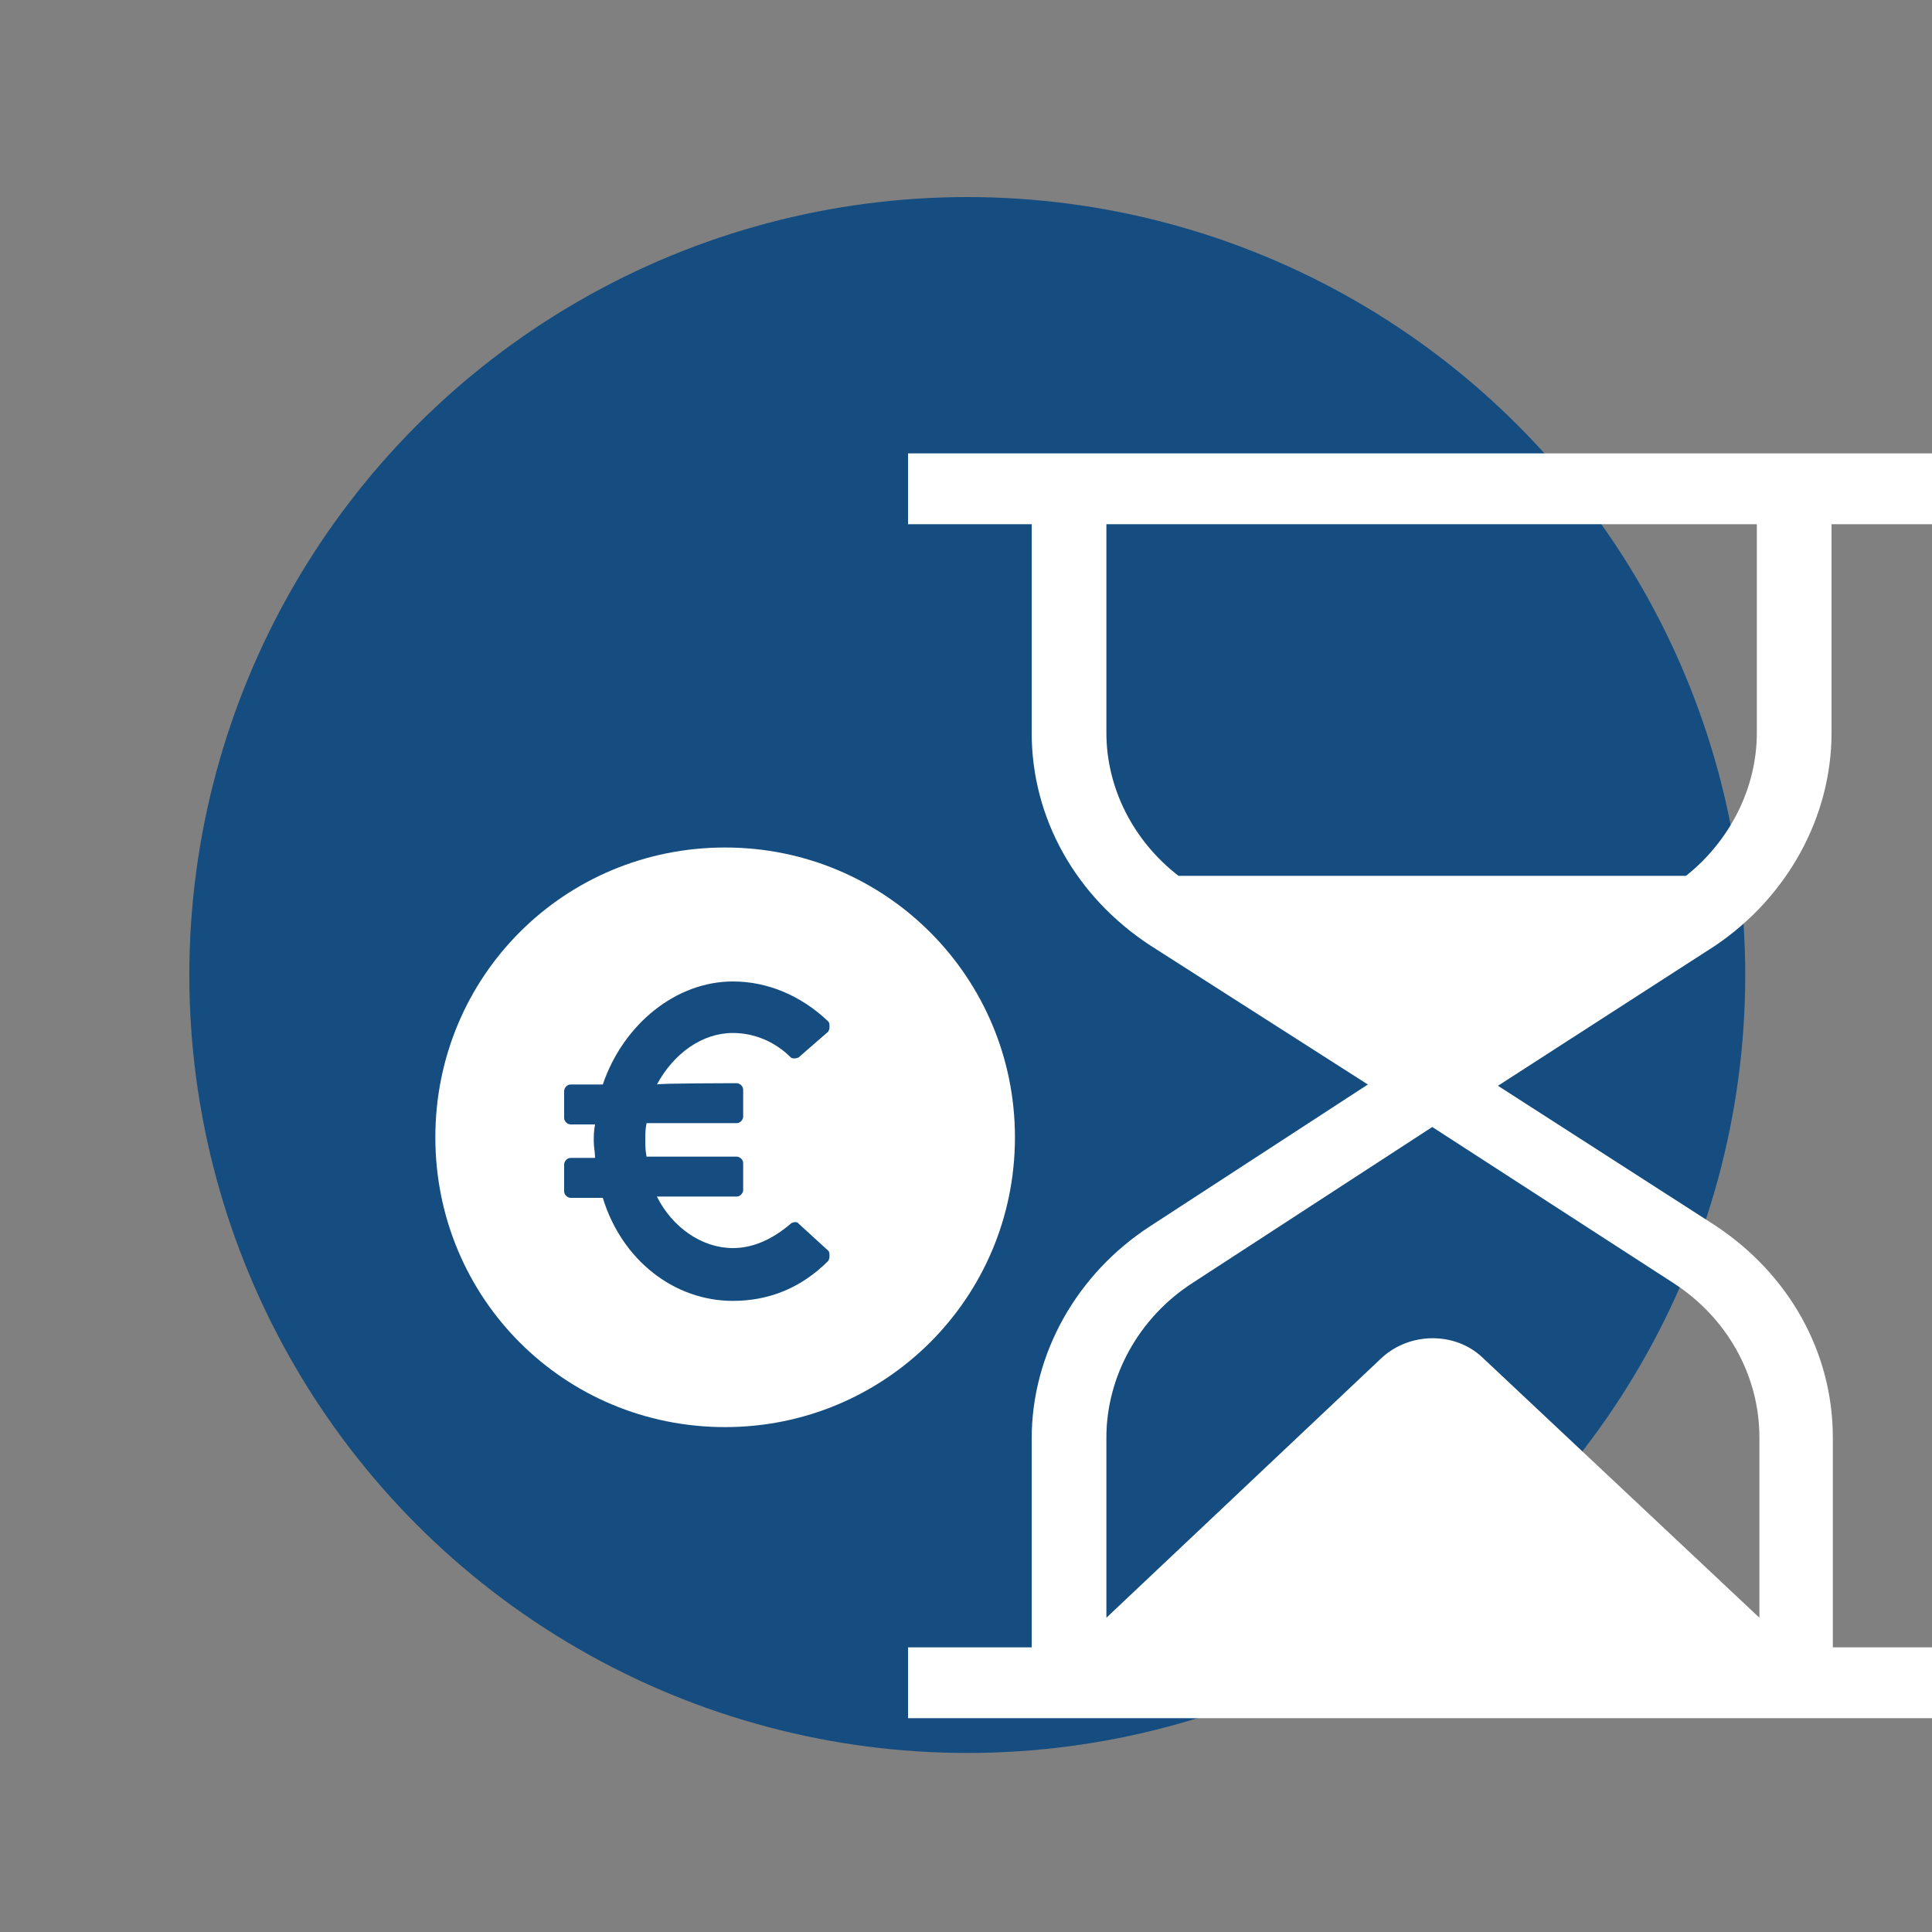
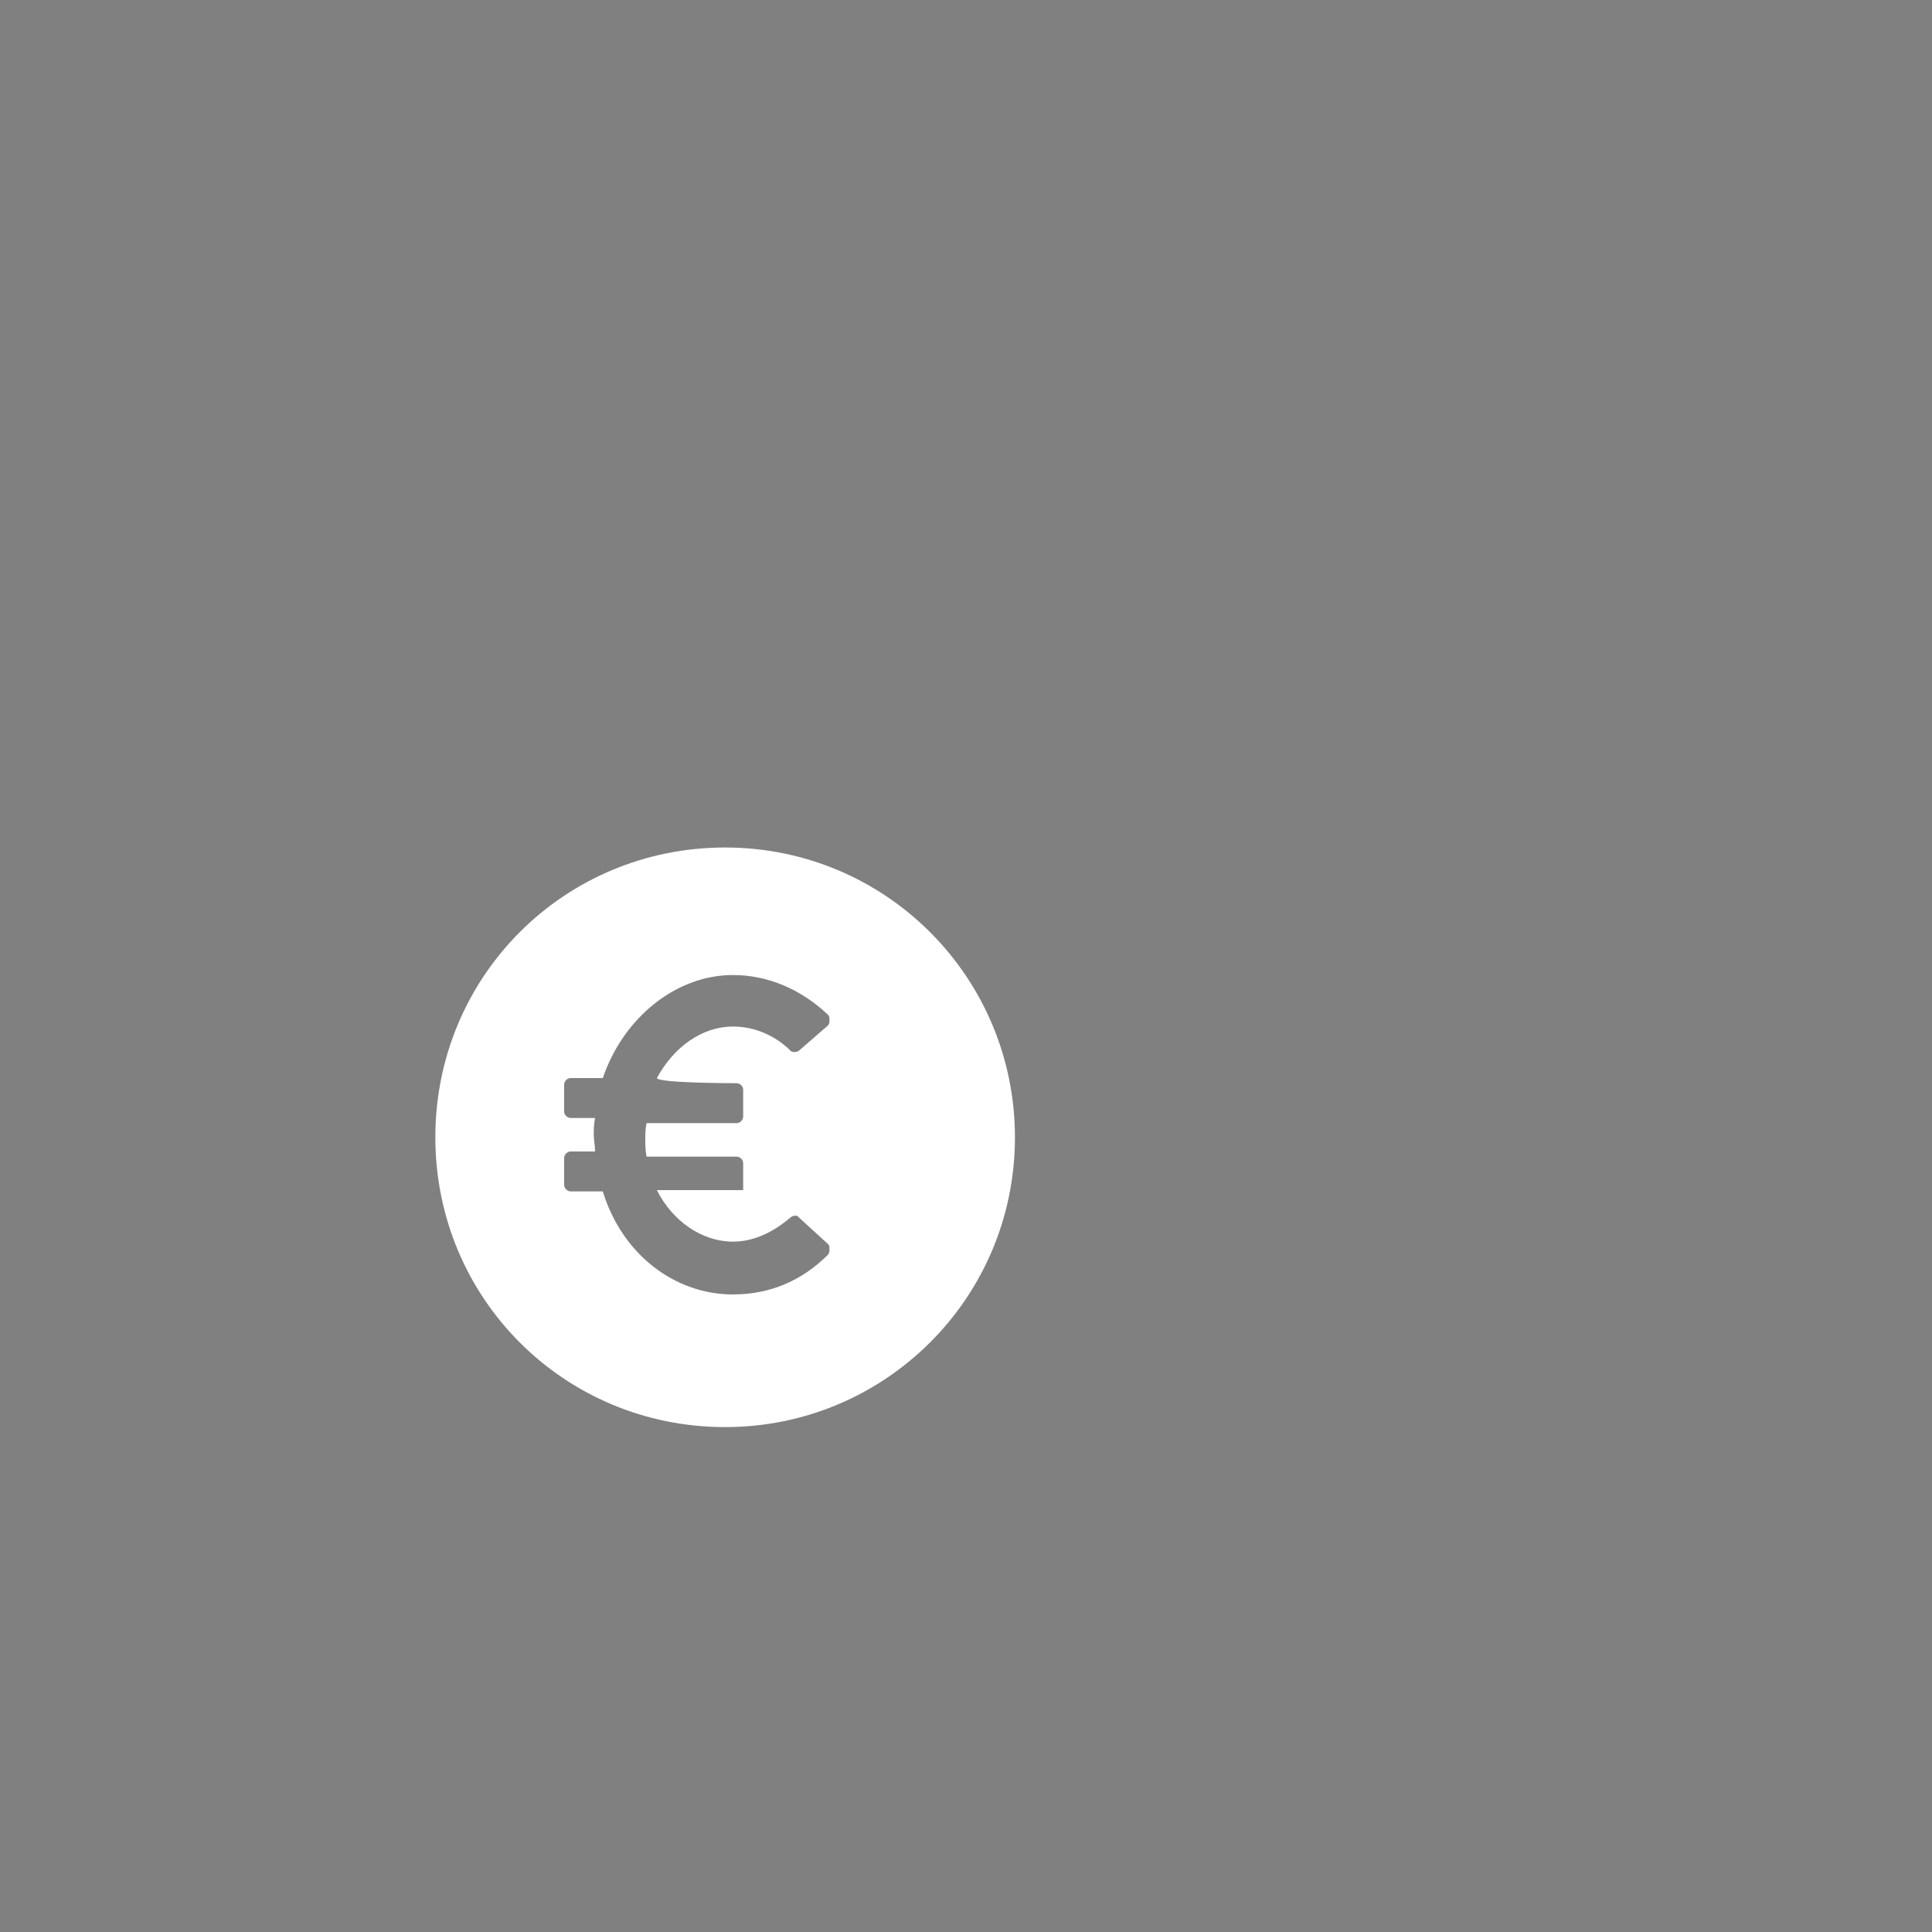
<svg xmlns="http://www.w3.org/2000/svg" version="1.1" id="Ebene_1" x="0px" y="0px" viewBox="0 0 150 150" style="enable-background:new 0 0 150 150;" xml:space="preserve">
  <rect x="0" y="0" width="150" height="150" fill="#808080" stroke="none" />
  <style type="text/css">
	.st0{fill:#154D80;}
	.st1{fill:#FFFFFF;}
</style>
-   <circle class="st0" cx="75.1" cy="75.7" r="60.4" />
-   <path class="st1" d="M78.8,88.3c0-12.4-10-22.5-22.5-22.5s-22.5,10-22.5,22.5s10,22.5,22.5,22.5C68.7,110.8,78.8,100.8,78.8,88.3z   M57.2,84.1c0.2,0,0.5,0.2,0.5,0.5v2.1c0,0.2-0.2,0.5-0.5,0.5h-7c-0.1,0.5-0.1,0.8-0.1,1.3c0,0.4,0,0.8,0.1,1.3h7  c0.2,0,0.5,0.2,0.5,0.5v2.1c0,0.2-0.2,0.5-0.5,0.5H51c1.2,2.4,3.5,4,5.9,4c1.6,0,3.1-0.7,4.5-1.9c0.1-0.1,0.5-0.2,0.6,0l2.3,2.1  c0.1,0.1,0.1,0.2,0.1,0.4s0,0.2-0.1,0.4c-2.1,2.1-4.6,3.1-7.4,3.1c-4.5,0-8.6-3.1-10.1-8h-2.5c-0.2,0-0.5-0.2-0.5-0.5v-2.1  c0-0.2,0.2-0.5,0.5-0.5h1.9c0-0.5-0.1-0.8-0.1-1.3c0-0.4,0-0.8,0.1-1.3h-1.9c-0.2,0-0.5-0.2-0.5-0.5v-2.1c0-0.2,0.2-0.5,0.5-0.5h2.5  c1.6-4.7,5.7-8,10.1-8c2.7,0,5.3,1.1,7.4,3.1c0.1,0.1,0.1,0.2,0.1,0.4s0,0.2-0.1,0.4l-2.3,2c-0.2,0.1-0.5,0.1-0.6,0  c-1.2-1.2-2.8-1.9-4.5-1.9c-2.4,0-4.6,1.6-5.9,4C51.1,84.1,57.2,84.1,57.2,84.1z" />
+   <path class="st1" d="M78.8,88.3c0-12.4-10-22.5-22.5-22.5s-22.5,10-22.5,22.5s10,22.5,22.5,22.5C68.7,110.8,78.8,100.8,78.8,88.3z   M57.2,84.1c0.2,0,0.5,0.2,0.5,0.5v2.1c0,0.2-0.2,0.5-0.5,0.5h-7c-0.1,0.5-0.1,0.8-0.1,1.3c0,0.4,0,0.8,0.1,1.3h7  c0.2,0,0.5,0.2,0.5,0.5v2.1H51c1.2,2.4,3.5,4,5.9,4c1.6,0,3.1-0.7,4.5-1.9c0.1-0.1,0.5-0.2,0.6,0l2.3,2.1  c0.1,0.1,0.1,0.2,0.1,0.4s0,0.2-0.1,0.4c-2.1,2.1-4.6,3.1-7.4,3.1c-4.5,0-8.6-3.1-10.1-8h-2.5c-0.2,0-0.5-0.2-0.5-0.5v-2.1  c0-0.2,0.2-0.5,0.5-0.5h1.9c0-0.5-0.1-0.8-0.1-1.3c0-0.4,0-0.8,0.1-1.3h-1.9c-0.2,0-0.5-0.2-0.5-0.5v-2.1c0-0.2,0.2-0.5,0.5-0.5h2.5  c1.6-4.7,5.7-8,10.1-8c2.7,0,5.3,1.1,7.4,3.1c0.1,0.1,0.1,0.2,0.1,0.4s0,0.2-0.1,0.4l-2.3,2c-0.2,0.1-0.5,0.1-0.6,0  c-1.2-1.2-2.8-1.9-4.5-1.9c-2.4,0-4.6,1.6-5.9,4C51.1,84.1,57.2,84.1,57.2,84.1z" />
  <g>
-     <path class="st1" d="M142.2,56.9V40.7h9.6v-5.5H70.5v5.5h9.6v16.2c0,6.6,3.4,12.7,9.2,16.5l16.9,10.8l-16.9,11l0,0   c-5.7,3.7-9.2,9.9-9.2,16.5v16.2h-9.6v5.5h81.4v-5.5h-9.6v-16.3c0-6.6-3.4-12.7-9.2-16.5l-16.8-10.8l16.9-10.9   C138.8,69.6,142.2,63.4,142.2,56.9z M85.9,56.9V40.7h50.5v16.2c0,4.3-2.1,8.4-5.5,11.1H91.5C88,65.3,85.9,61.2,85.9,56.9z    M129.9,99.6c4.2,2.7,6.7,7.2,6.7,12v14l-21.5-20.2c-2.1-2-5.6-2-7.8,0l-21.4,20.2v-14c0-4.7,2.5-9.3,6.7-12l18.6-12.1L129.9,99.6z   " />
-   </g>
+     </g>
</svg>